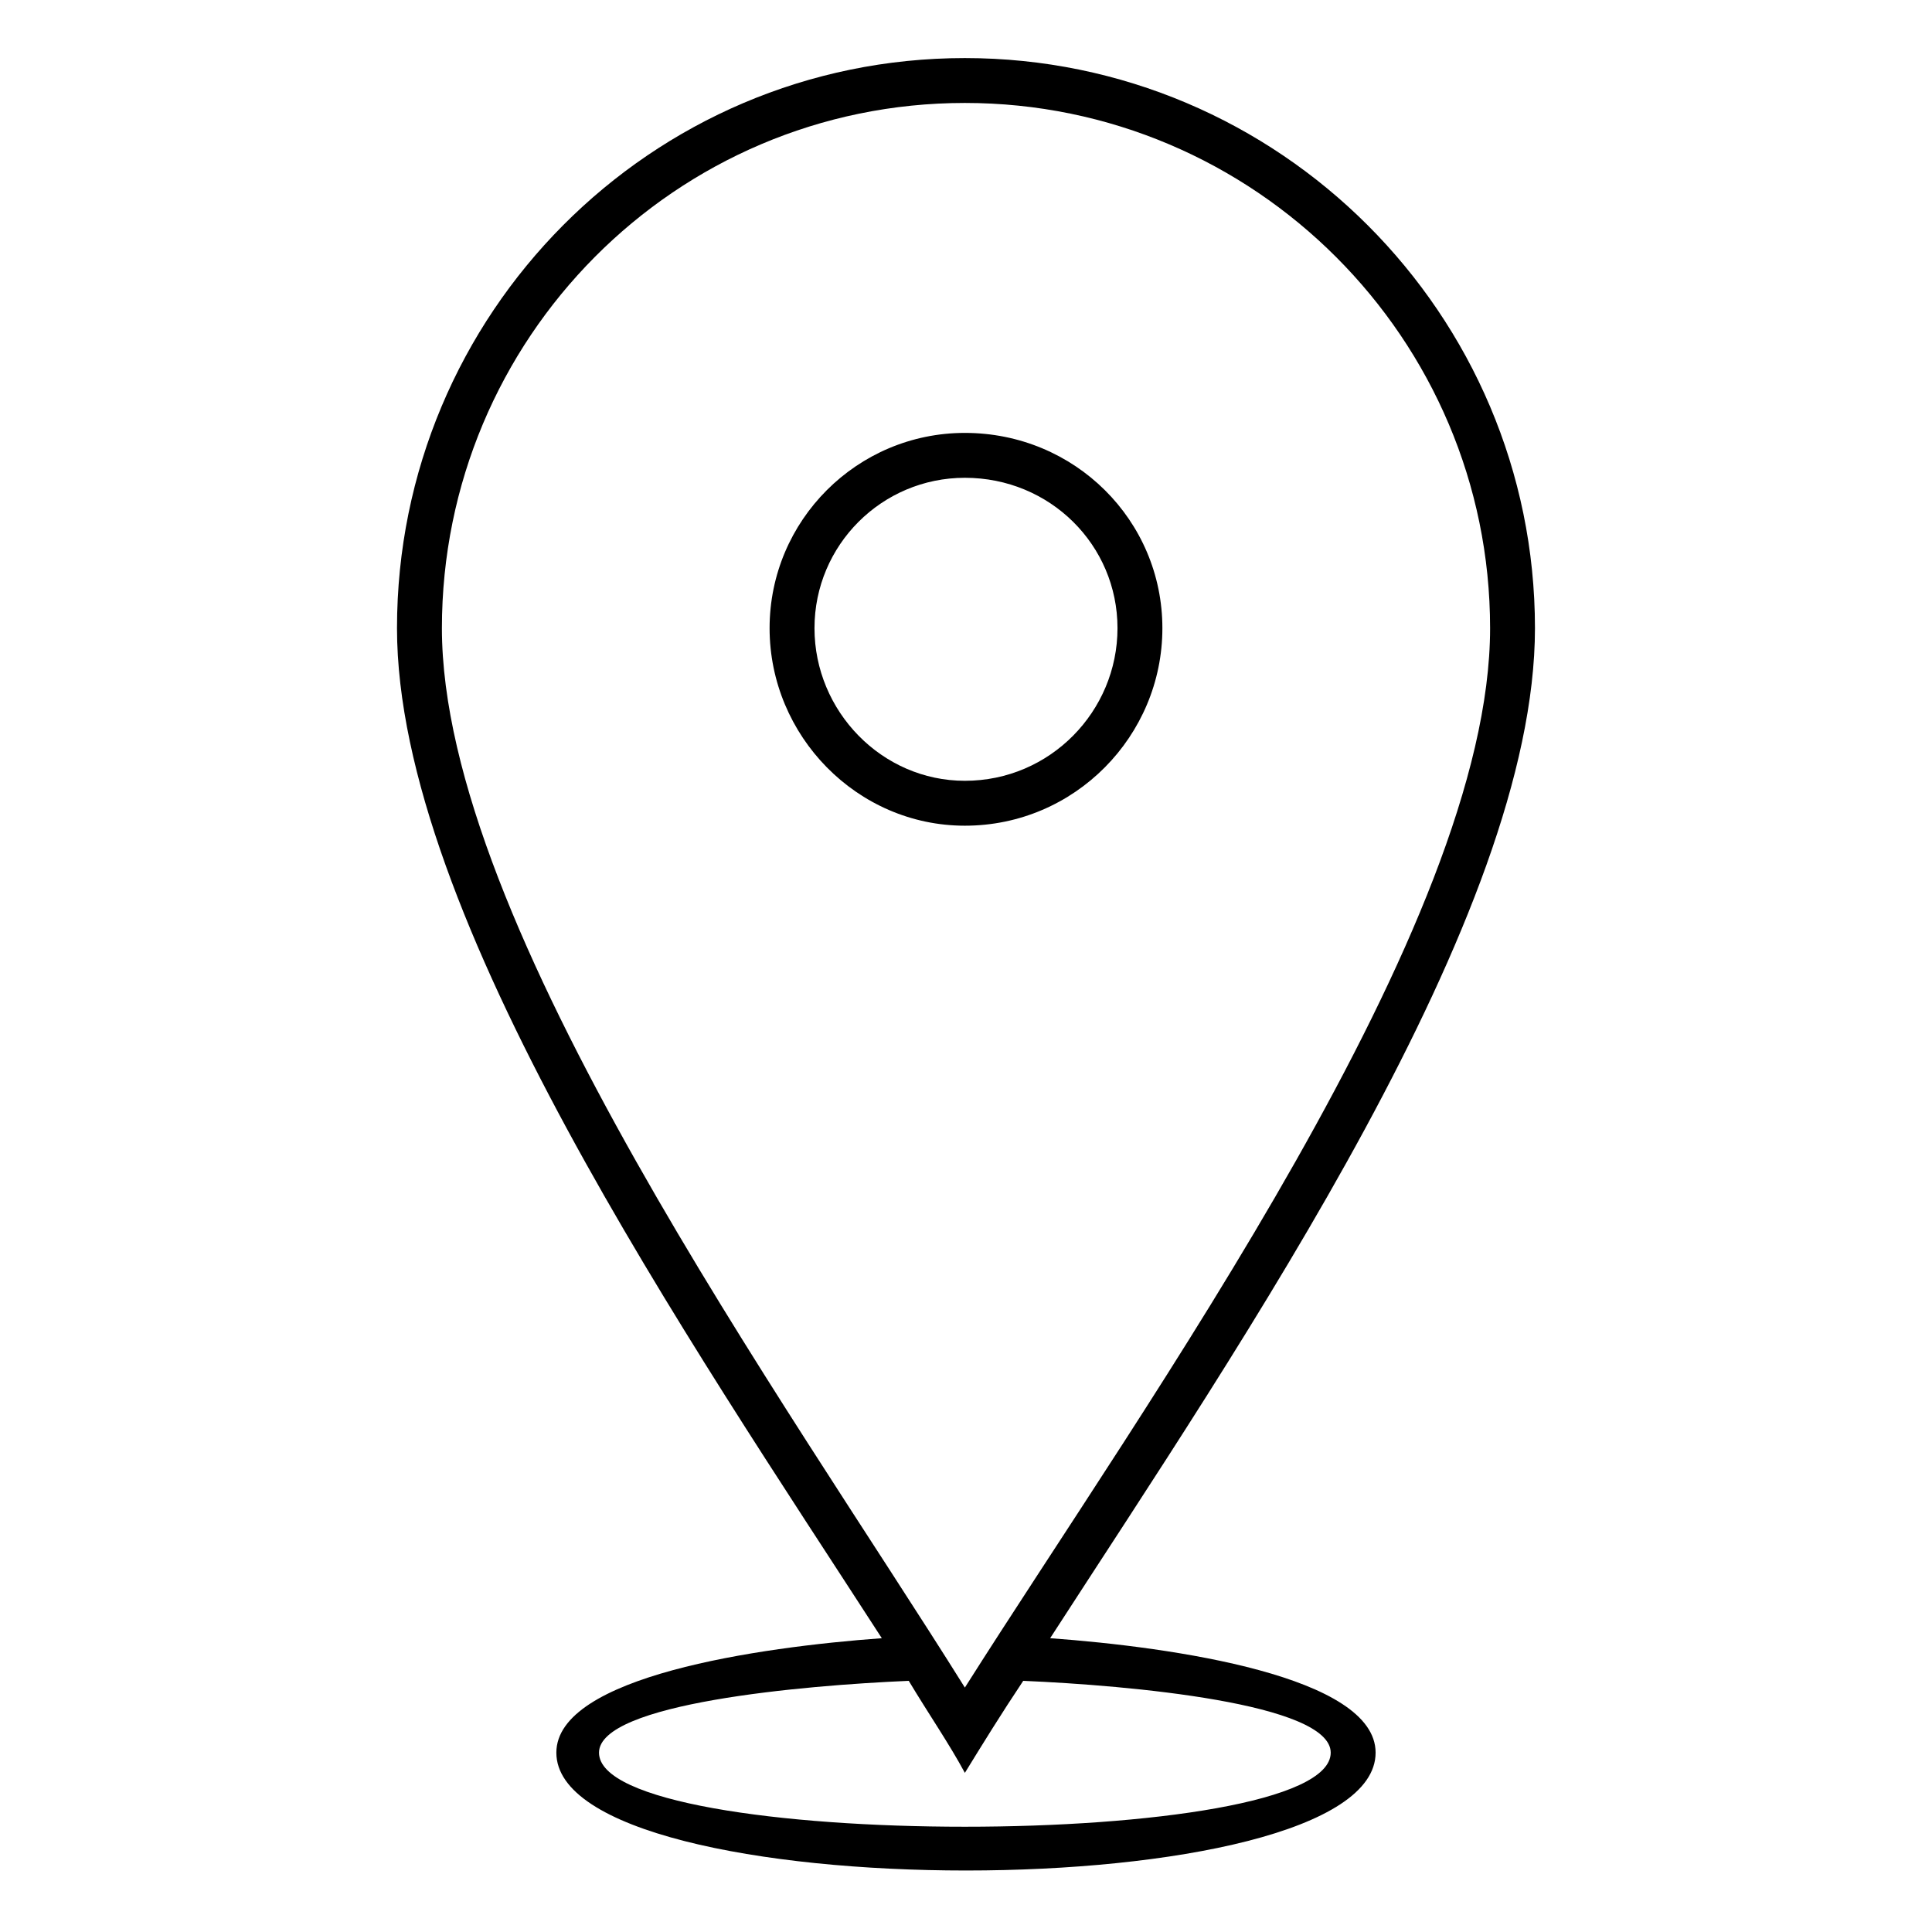
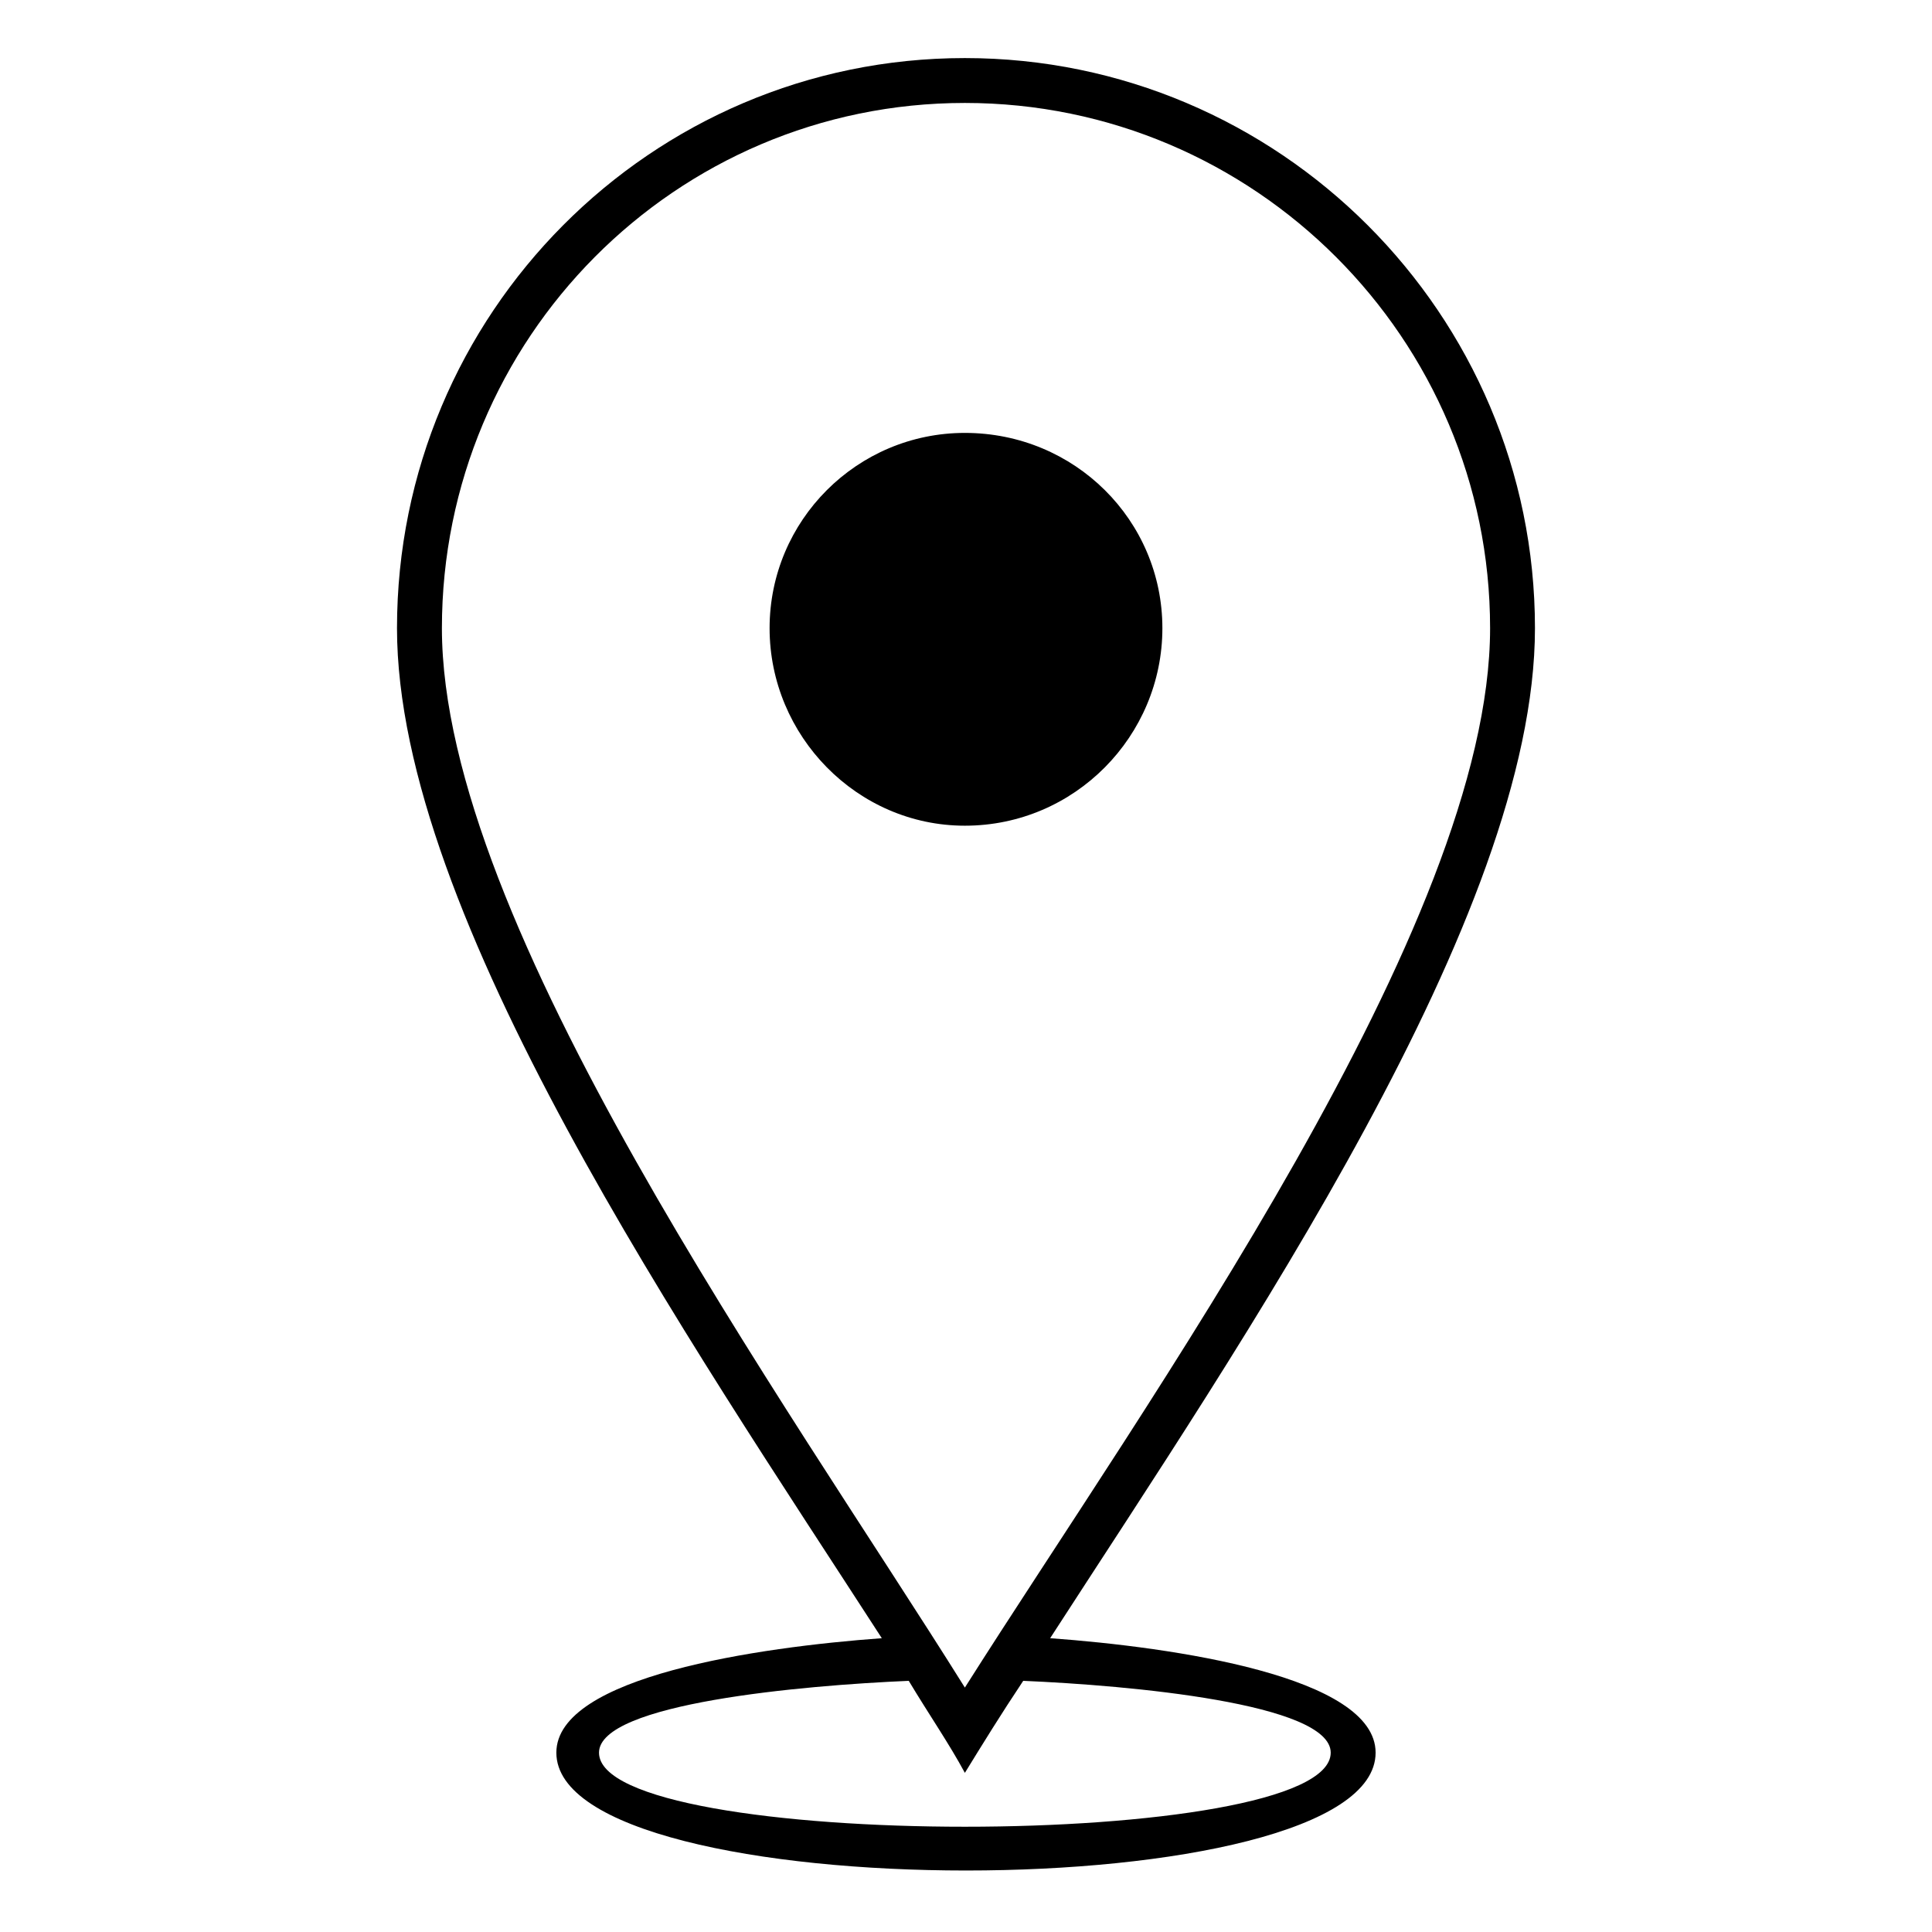
<svg xmlns="http://www.w3.org/2000/svg" fill="#000000" width="800px" height="800px" version="1.1" viewBox="144 144 512 512">
-   <path d="m399.7 159.39c83.273 0 151.08 67.809 151.08 151.08 0 76.137-77.324 188.56-128.48 267.67 32.715 2.379 86.25 10.113 86.25 30.336 0 41.637-217.11 41.637-217.11 0 0-20.223 53.535-27.957 86.25-30.336-51.152-79.109-128.48-191.53-128.48-267.67 0-83.273 67.215-151.08 150.49-151.08zm15.465 430.05c-5.949 8.922-10.707 16.656-15.465 24.387-4.164-7.734-9.516-15.465-14.871-24.387-27.957 1.191-82.086 5.949-82.086 19.035 0 26.172 193.91 26.172 193.91 0 0-13.086-53.535-17.844-81.488-19.035zm-15.465 1.785c48.18-76.137 139.19-202.24 139.19-280.75 0-76.73-62.457-139.19-139.19-139.19s-138.59 62.457-138.59 139.19c0 78.516 91.008 204.62 138.59 280.75zm0-332.5c29.145 0 52.344 23.199 52.344 51.75 0 28.551-23.199 52.344-52.344 52.344-28.551 0-51.75-23.793-51.75-52.344 0-28.551 23.199-51.75 51.75-51.75zm0 11.895c22.602 0 40.449 17.844 40.449 39.852 0 22.008-17.844 40.449-40.449 40.449-22.008 0-39.852-18.438-39.852-40.449 0-22.008 17.844-39.852 39.852-39.852z" fill-rule="evenodd" />
+   <path d="m399.7 159.39c83.273 0 151.08 67.809 151.08 151.08 0 76.137-77.324 188.56-128.48 267.67 32.715 2.379 86.25 10.113 86.25 30.336 0 41.637-217.11 41.637-217.11 0 0-20.223 53.535-27.957 86.25-30.336-51.152-79.109-128.48-191.53-128.48-267.67 0-83.273 67.215-151.08 150.49-151.08zm15.465 430.05c-5.949 8.922-10.707 16.656-15.465 24.387-4.164-7.734-9.516-15.465-14.871-24.387-27.957 1.191-82.086 5.949-82.086 19.035 0 26.172 193.91 26.172 193.91 0 0-13.086-53.535-17.844-81.488-19.035zm-15.465 1.785c48.18-76.137 139.19-202.24 139.19-280.75 0-76.73-62.457-139.19-139.19-139.19s-138.59 62.457-138.59 139.19c0 78.516 91.008 204.62 138.59 280.75zm0-332.5c29.145 0 52.344 23.199 52.344 51.75 0 28.551-23.199 52.344-52.344 52.344-28.551 0-51.75-23.793-51.75-52.344 0-28.551 23.199-51.75 51.75-51.75zm0 11.895z" fill-rule="evenodd" />
</svg>